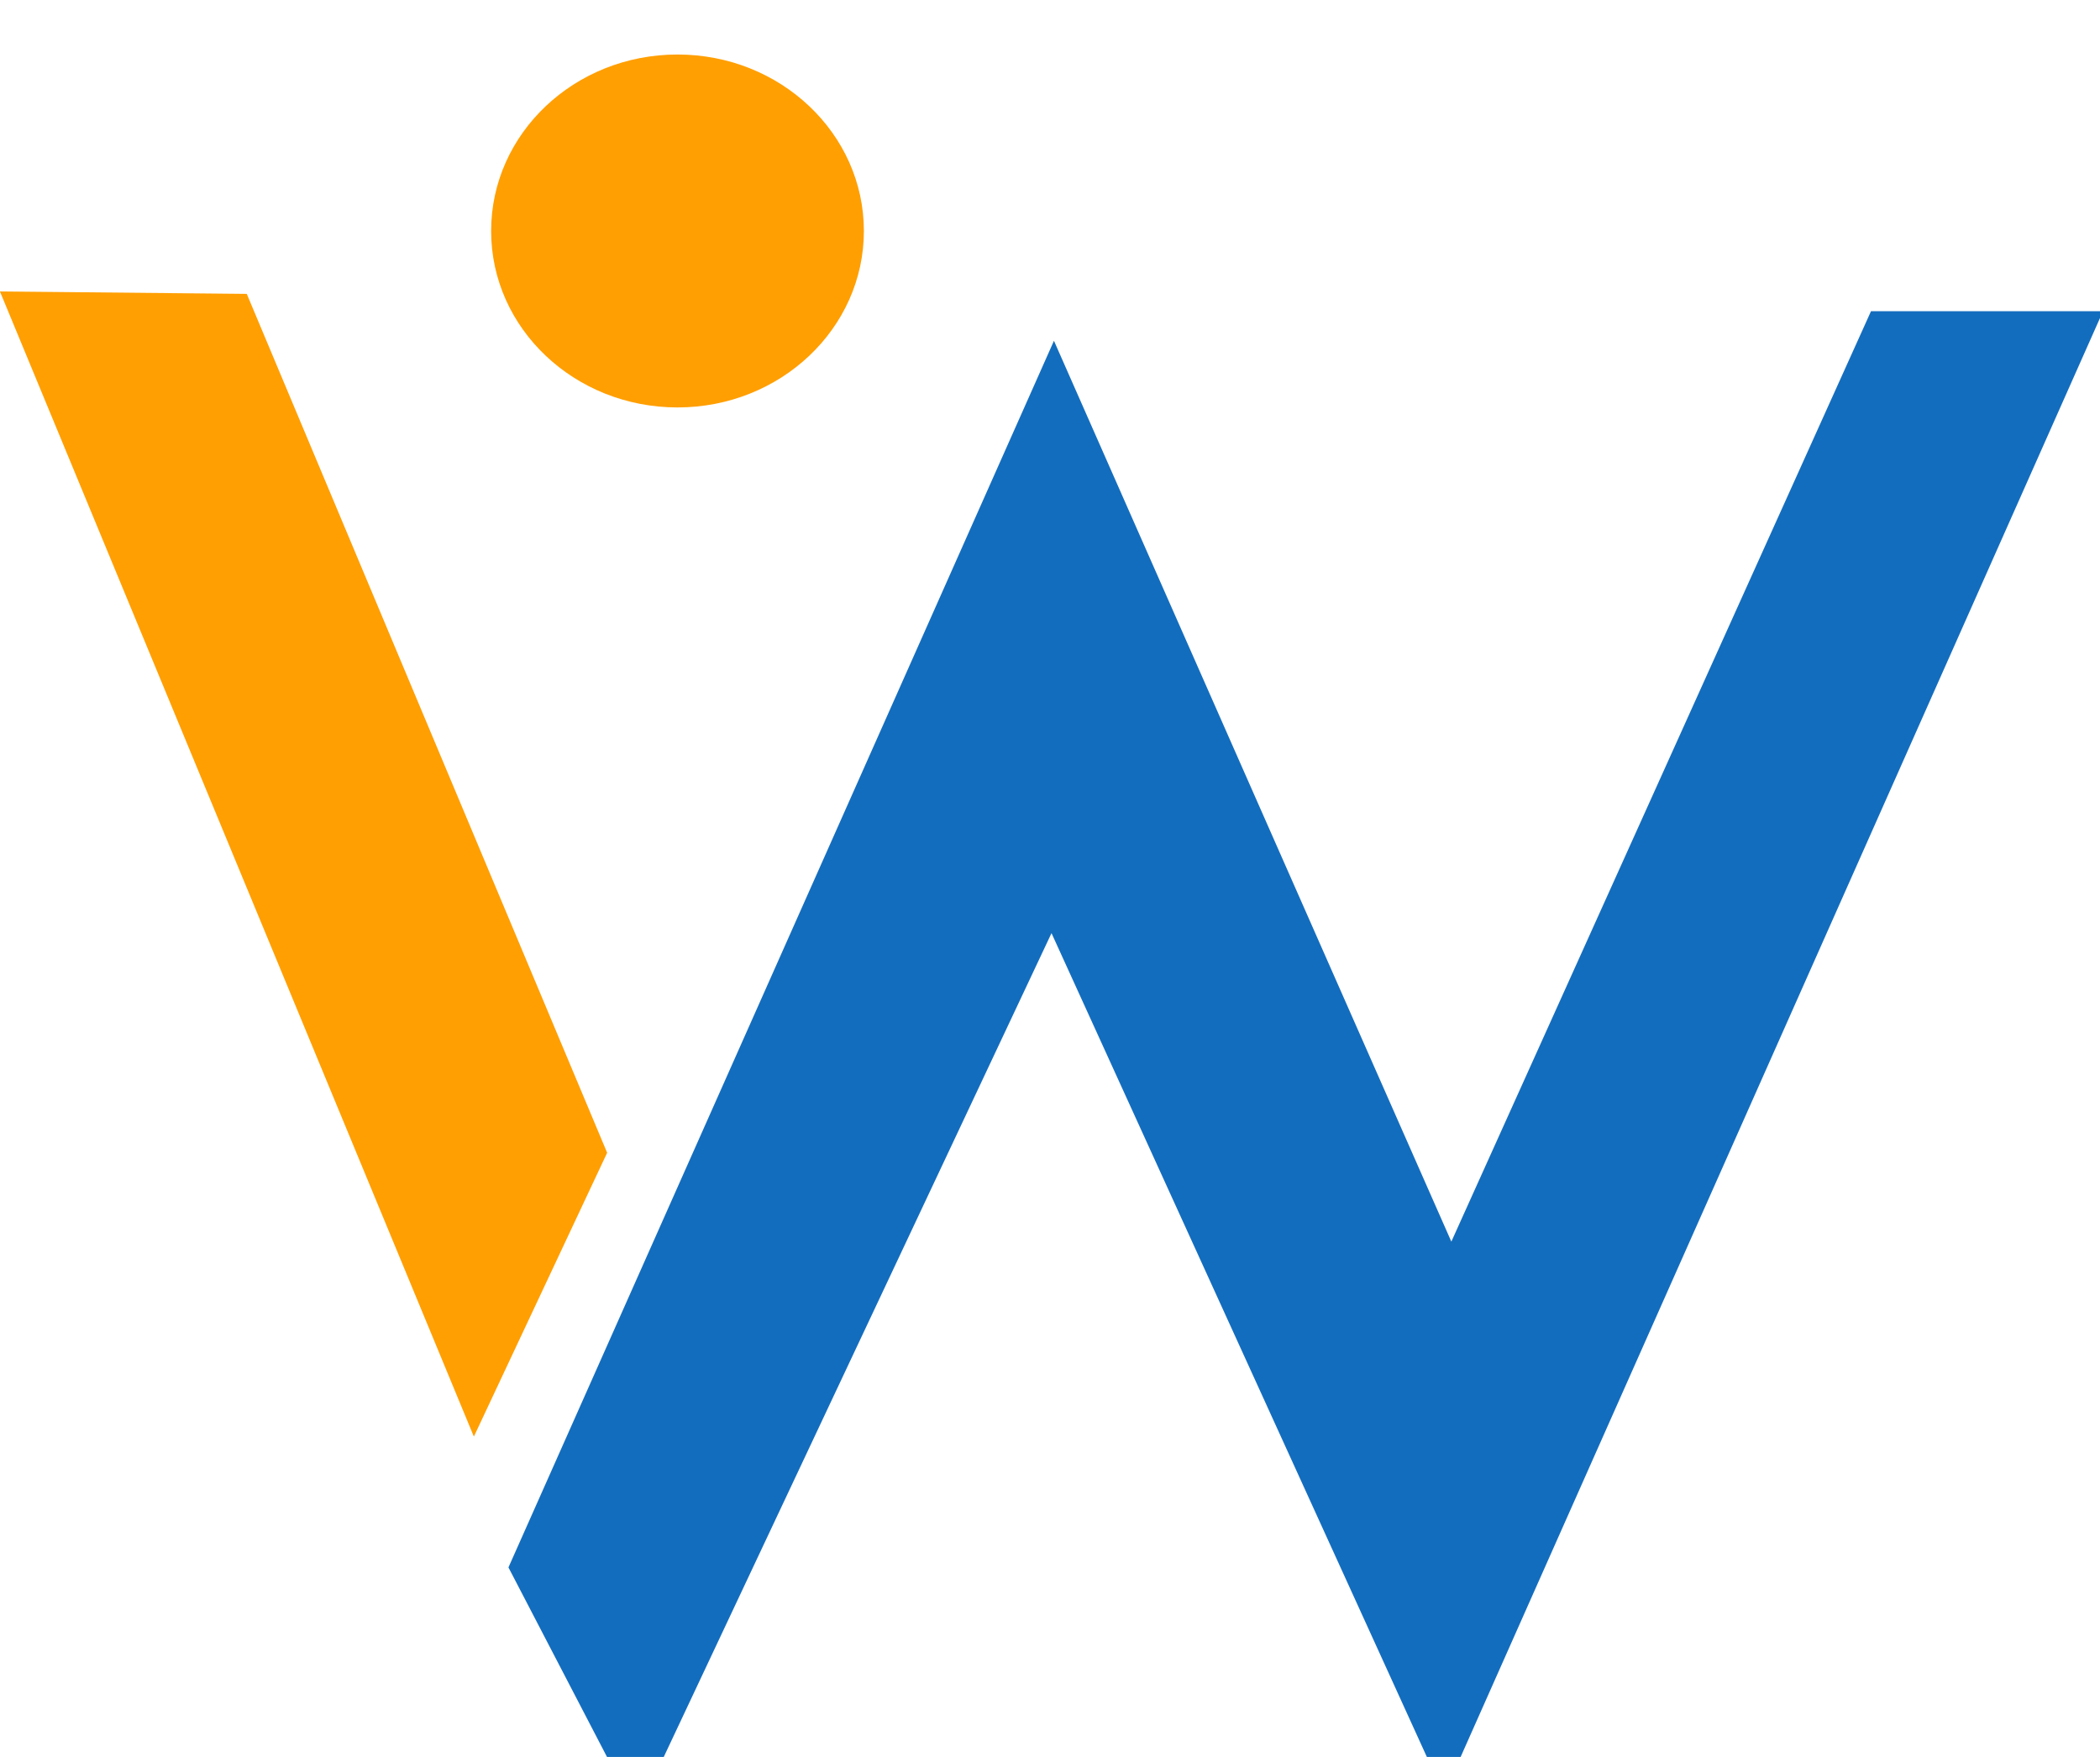
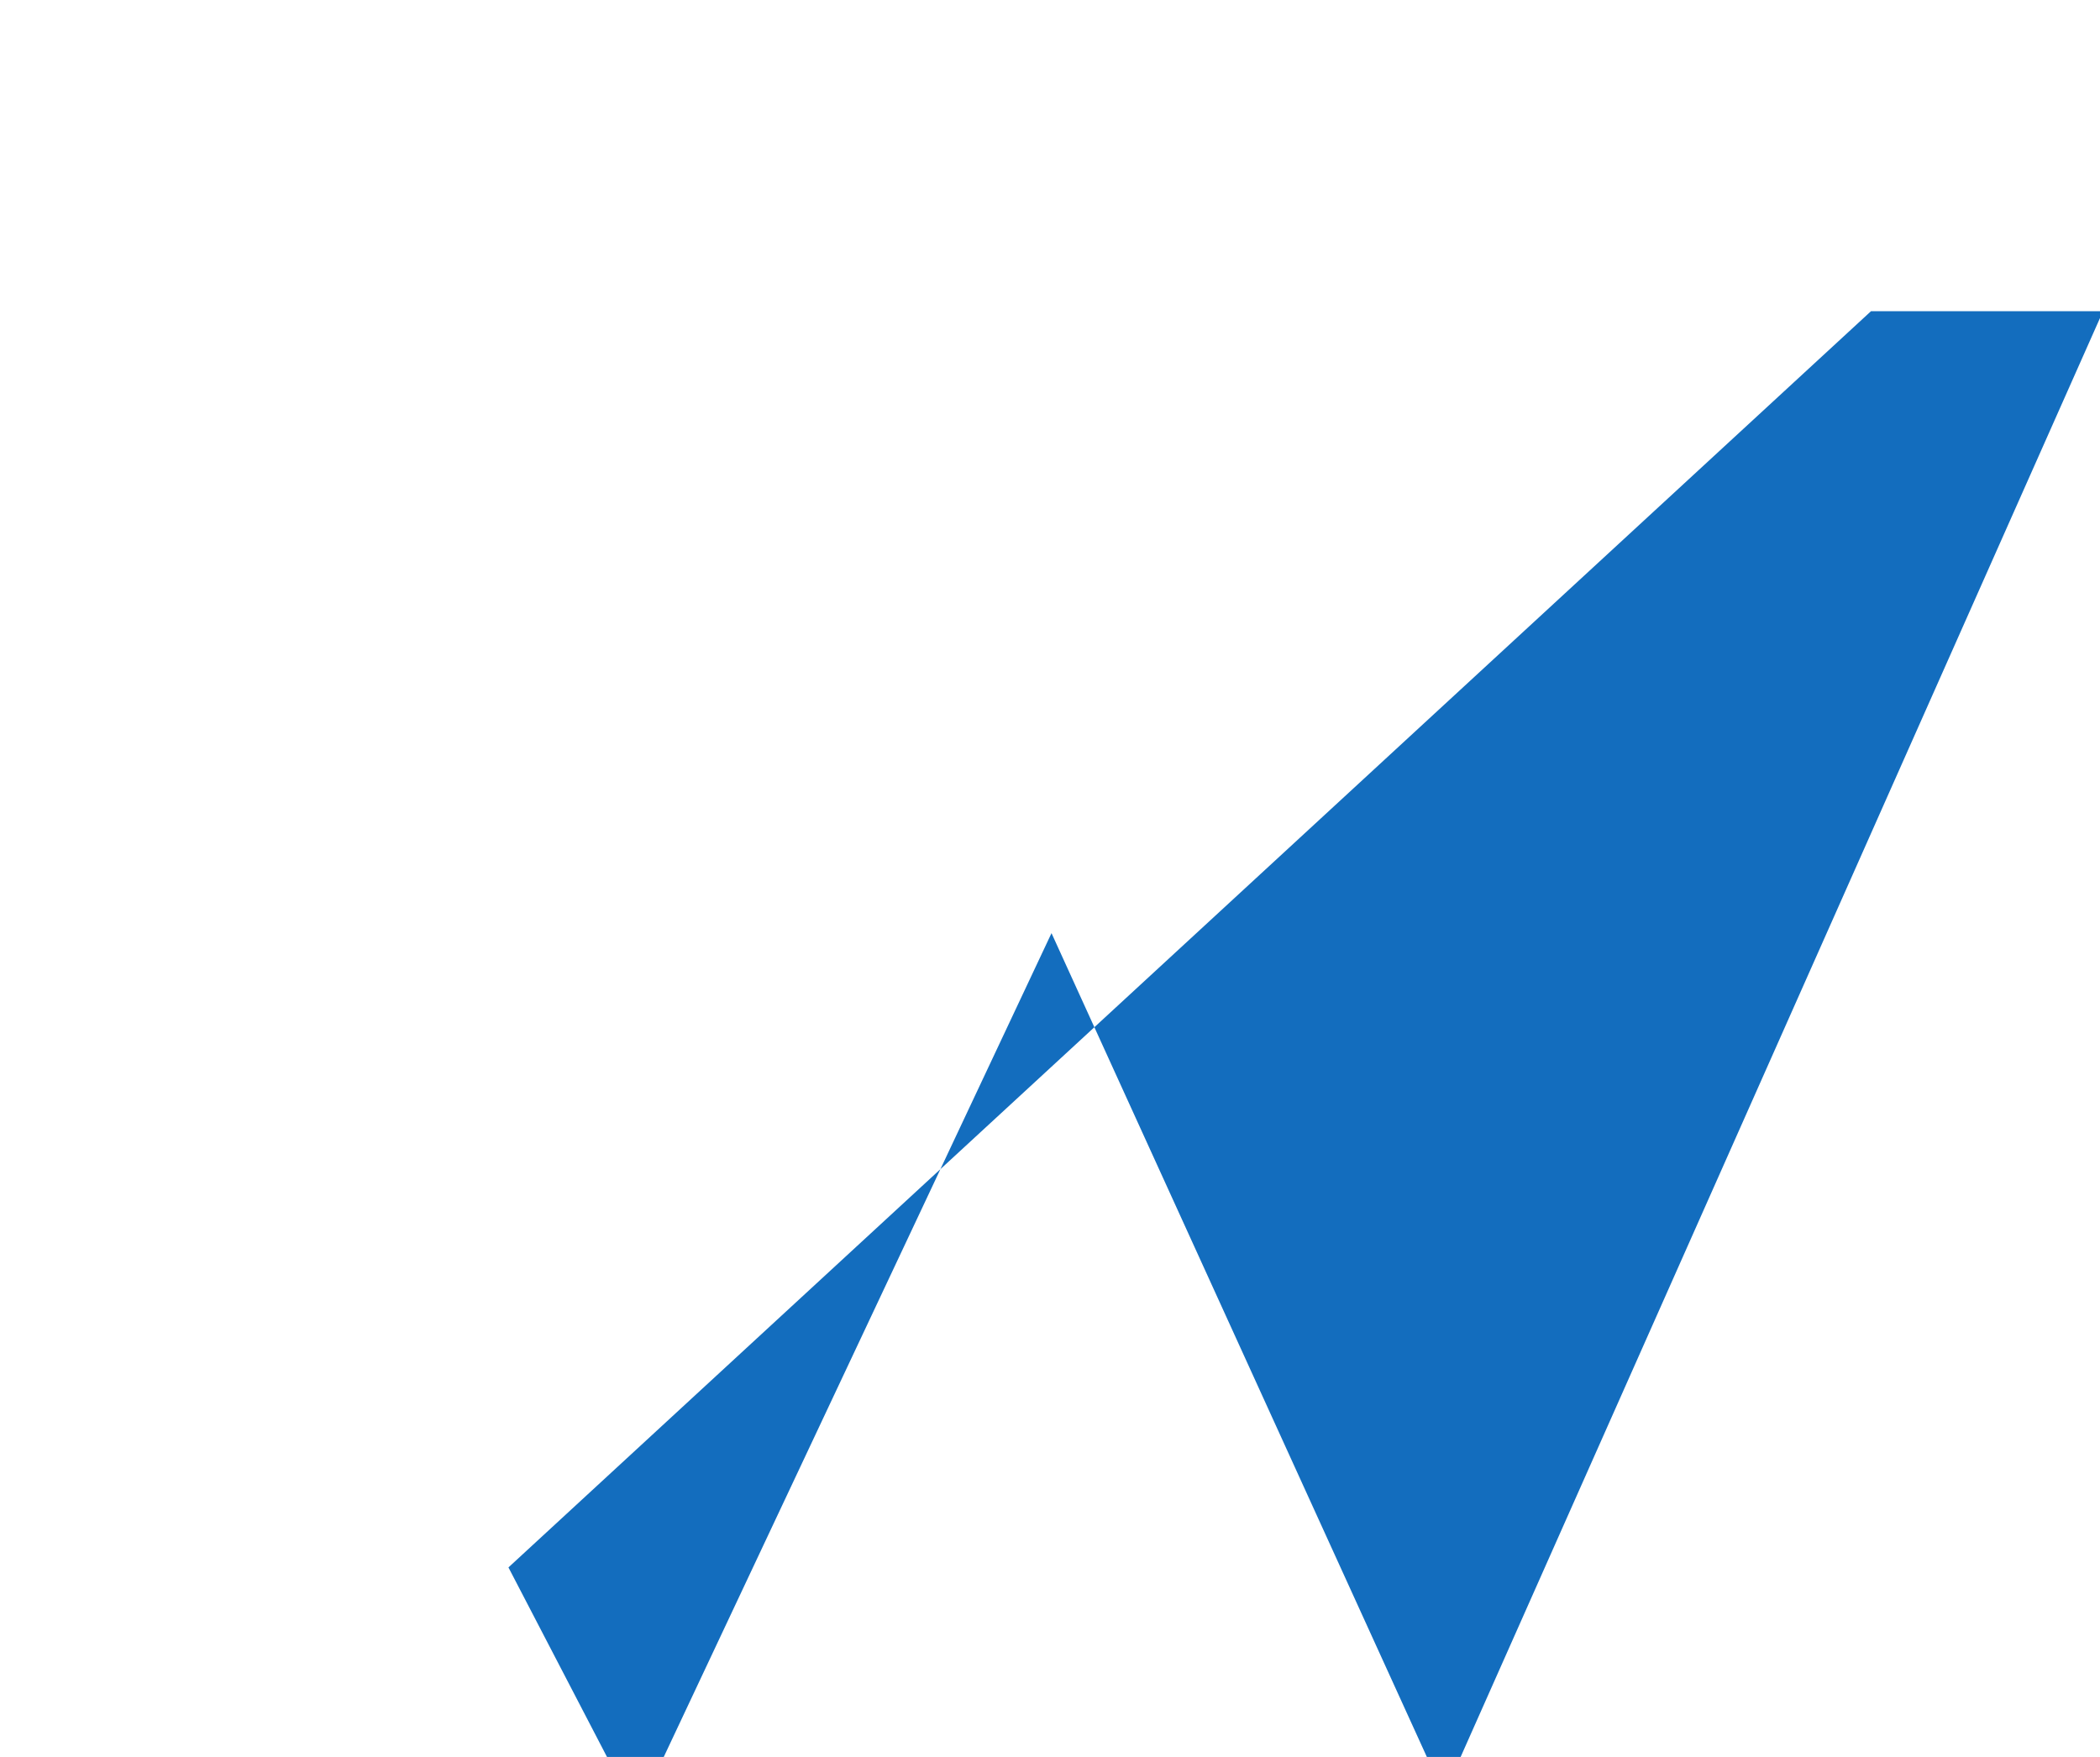
<svg xmlns="http://www.w3.org/2000/svg" width="8.467mm" height="7.085mm" viewBox="0 0 8.467 7.085" version="1.1" id="svg1" xml:space="preserve">
  <defs id="defs1" />
  <g id="g1" transform="matrix(0.265,0,0,0.265,-0.243,-144.233)">
    <g id="g358" transform="matrix(0.864,0,0,0.864,-21.359,117.037)">
-       <path style="opacity:0.989;fill:#ff9f00;fill-rule:evenodd;stroke-width:5.152;stroke-linecap:round" d="m 25.781,499.622 4.347,0.043 6.346,15.127 -2.347,4.999 z" id="path327" />
-       <path style="opacity:0.989;fill:#126cbe;fill-opacity:1;fill-rule:evenodd;stroke-width:5.152;stroke-linecap:round" d="m 34.736,522.095 2.26,4.347 7.303,-15.518 6.911,15.17 11.606,-26.124 h -4.086 l -7.39,16.387 -6.998,-15.866 z" id="path328" />
-       <ellipse style="opacity:0.989;fill:#ff9f00;fill-rule:evenodd;stroke-width:5.152;stroke-linecap:round" id="path329" cx="37.713" cy="498.557" rx="3.282" ry="3.108" />
+       <path style="opacity:0.989;fill:#126cbe;fill-opacity:1;fill-rule:evenodd;stroke-width:5.152;stroke-linecap:round" d="m 34.736,522.095 2.26,4.347 7.303,-15.518 6.911,15.17 11.606,-26.124 h -4.086 z" id="path328" />
    </g>
  </g>
</svg>